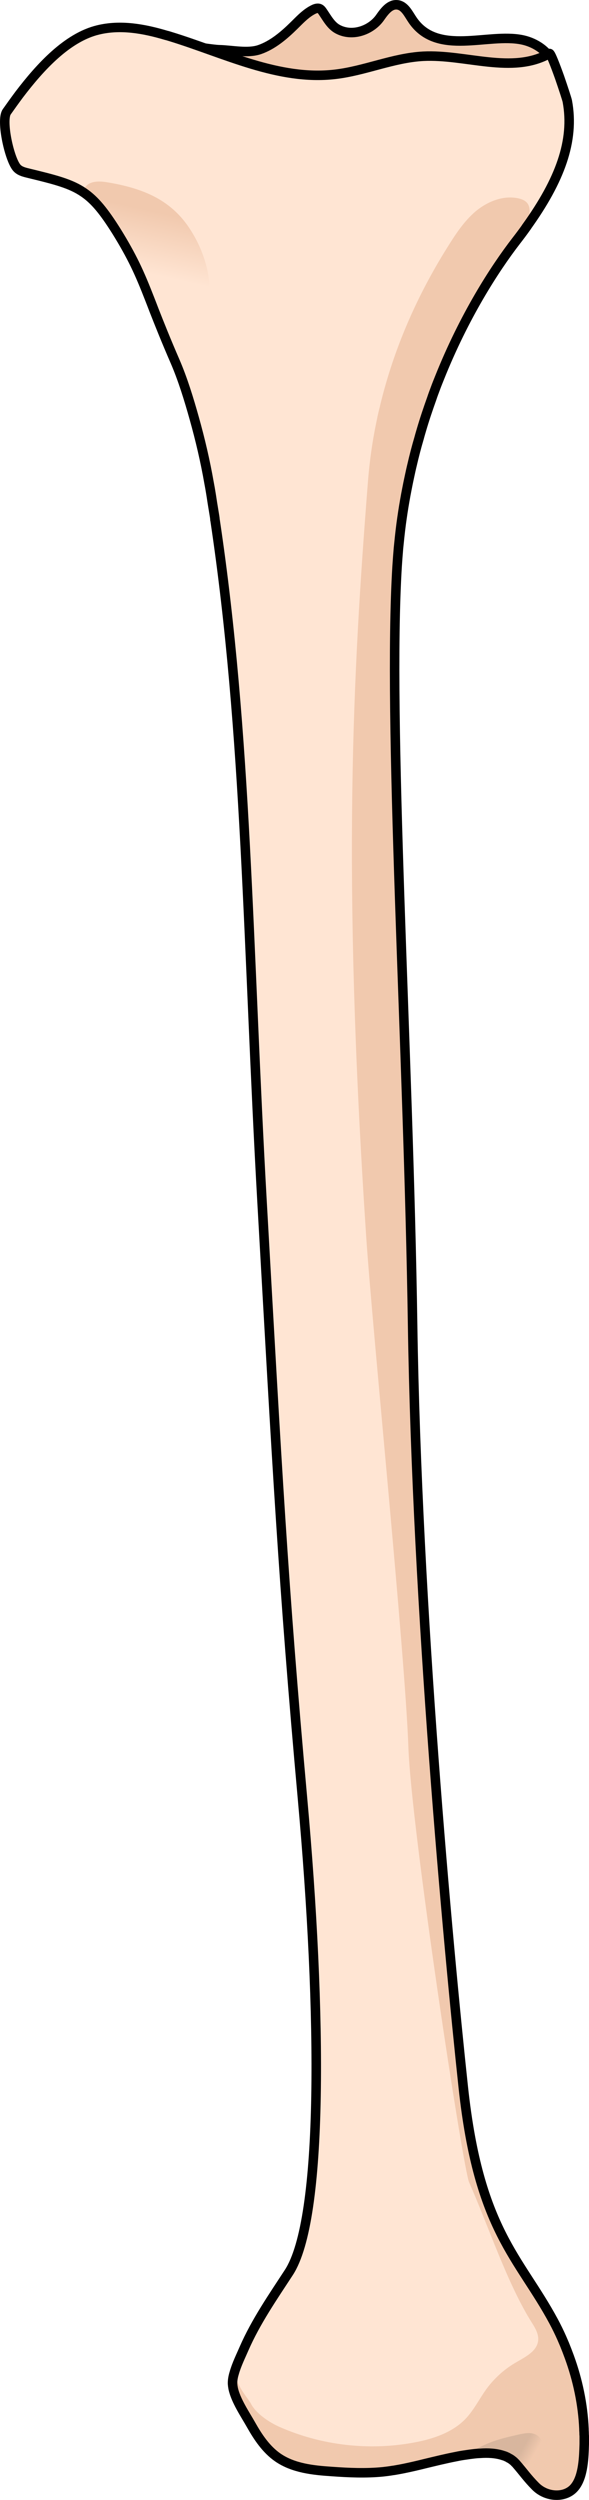
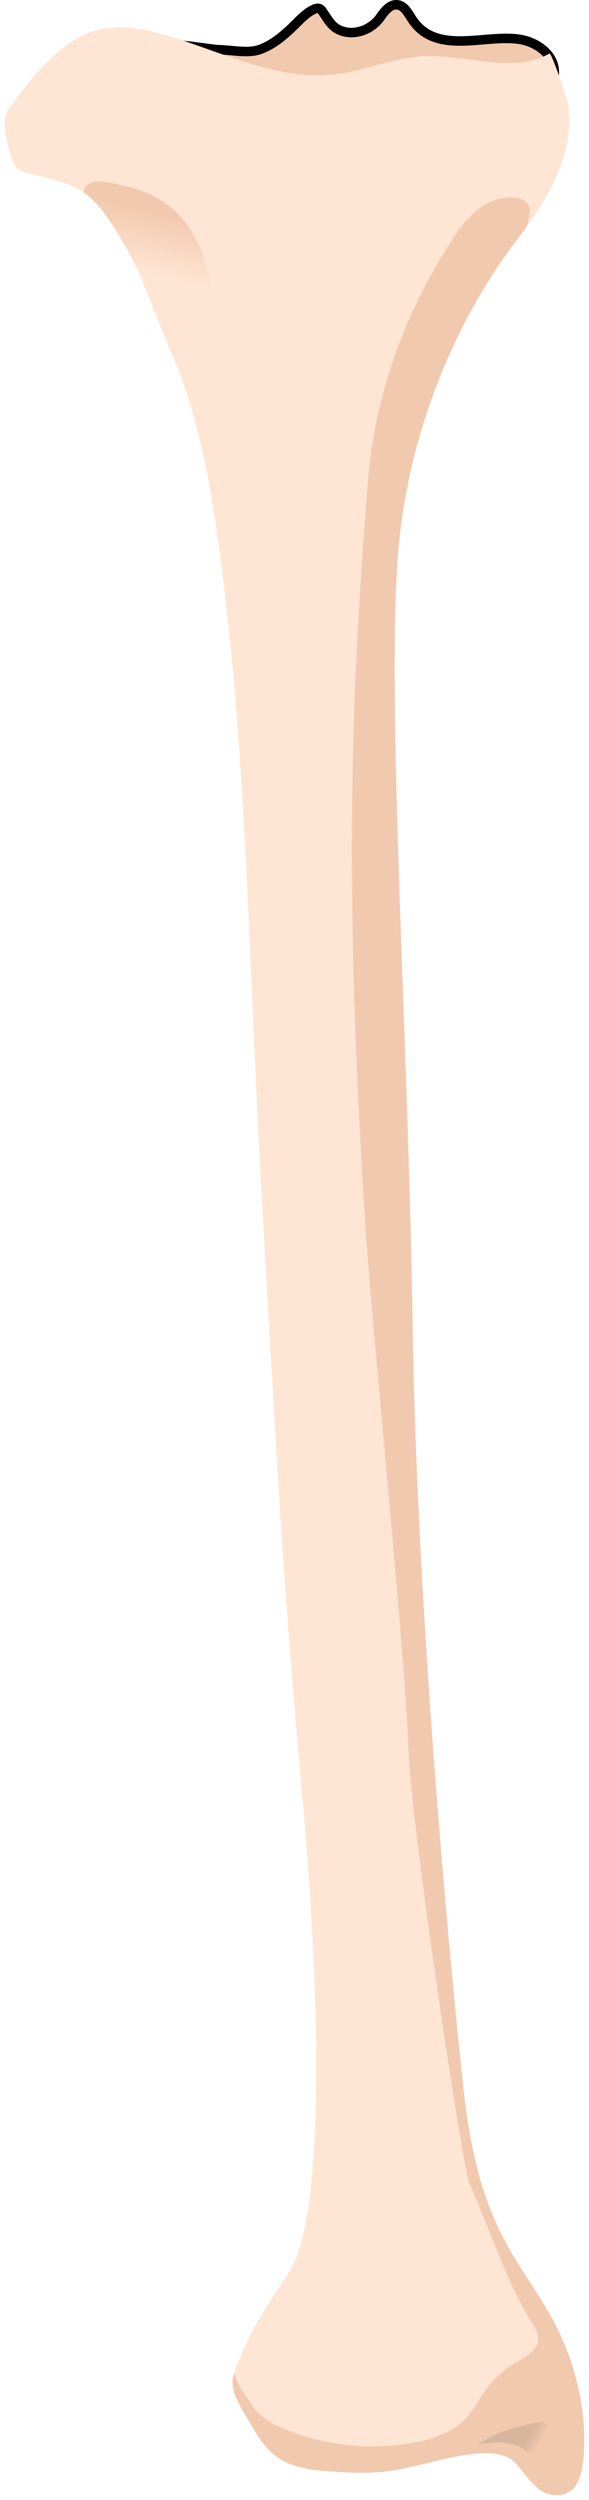
<svg xmlns="http://www.w3.org/2000/svg" version="1.1" id="Camada_1" x="0px" y="0px" width="61.981px" height="262.792px" viewBox="0 0 61.981 262.792" enable-background="new 0 0 61.981 262.792" xml:space="preserve">
  <g>
    <path fill="#F1C9AE" d="M31.156,2.47c0.556-0.555,1.117-1.115,1.815-1.465c0.209-0.105,0.461-0.189,0.672-0.089   c0.129,0.061,0.219,0.181,0.3,0.299c0.468,0.676,0.868,1.459,1.591,1.85c1.561,0.844,3.537,0.1,4.46-1.219   c0.454-0.649,1.027-1.426,1.815-1.339c0.797,0.088,1.18,0.984,1.638,1.643c2.622,3.772,7.891,1.293,11.5,2.036   c1.608,0.331,3.21,1.493,3.371,3.127c0.108,1.094-0.439,2.135-0.998,3.081c-1.146,1.939-2.484,3.87-4.438,4.99   c-1.442,0.826-3.114,1.147-4.762,1.359c-10.925,1.404-22.356-1.631-31.146-8.271c-0.511-0.386-1.026-0.798-1.337-1.358   c-0.311-0.559-0.373-1.304,0.013-1.813c0.962-1.267,6.027-0.107,7.438-0.074c1.322,0.032,2.99,0.417,4.237-0.016   c1.369-0.475,2.567-1.497,3.584-2.497C30.992,2.634,31.074,2.552,31.156,2.47z" />
    <path fill="none" stroke="#000000" stroke-miterlimit="10" d="M31.156,2.47c0.556-0.555,1.117-1.115,1.815-1.465   c0.209-0.105,0.461-0.189,0.672-0.089c0.129,0.061,0.219,0.181,0.3,0.299c0.468,0.676,0.868,1.459,1.591,1.85   c1.561,0.844,3.537,0.1,4.46-1.219c0.454-0.649,1.027-1.426,1.815-1.339c0.797,0.088,1.18,0.984,1.638,1.643   c2.622,3.772,7.891,1.293,11.5,2.036c1.608,0.331,3.21,1.493,3.371,3.127c0.108,1.094-0.439,2.135-0.998,3.081   c-1.146,1.939-2.484,3.87-4.438,4.99c-1.442,0.826-3.114,1.147-4.762,1.359c-10.925,1.404-22.356-1.631-31.146-8.271   c-0.511-0.386-1.026-0.798-1.337-1.358c-0.311-0.559-0.373-1.304,0.013-1.813c0.962-1.267,6.027-0.107,7.438-0.074   c1.322,0.032,2.99,0.417,4.237-0.016c1.369-0.475,2.567-1.497,3.584-2.497C30.992,2.634,31.074,2.552,31.156,2.47z" />
    <g>
      <path fill="#FFE5D3" d="M61.481,256.134v0.79c-0.04,1.33-0.09,3.31-0.93,4.43c-0.02,0.03-0.05,0.06-0.07,0.09    c-0.95,1.18-2.96,1.11-4.14-0.09c-0.86-0.87-1.24-1.45-2.04-2.37c-0.03-0.04-0.06-0.07-0.1-0.1c-0.09-0.1-0.19-0.19-0.3-0.27    c-0.1-0.08-0.2-0.15-0.31-0.2c-0.1-0.06-0.2-0.12-0.3-0.16c-0.1-0.05-0.21-0.09-0.32-0.12c-0.76-0.26-1.64-0.3-2.45-0.24    c-0.25,0.01-0.49,0.03-0.73,0.06s-0.49,0.06-0.73,0.1c-0.37,0.05-0.73,0.11-1.1,0.19c-1.09,0.21-2.17,0.48-3.26,0.74    c-0.72,0.18-1.45,0.35-2.18,0.5c-0.3,0.06-0.61,0.12-0.91,0.17c-0.09,0.02-0.18,0.03-0.27,0.04c-0.34,0.06-0.68,0.1-1.02,0.14    c-1.8,0.18-3.62,0.1-5.42-0.03c-1.97-0.13-4.03-0.35-5.66-1.47c-1.23-0.85-2.09-2.14-2.83-3.45c-0.59-1.05-1.62-2.55-1.88-3.84    c-0.03-0.16-0.05-0.31-0.06-0.46c-0.01-0.34,0.05-0.72,0.17-1.11c0.25-0.91,0.74-1.89,1.04-2.59c1.24-2.84,3.03-5.42,4.72-8.01    c3.65-5.62,3.48-27.12,1.43-49.83c-2.05-22.72-2.66-34.6-4.25-62.61c-1.52-26.86-1.58-49.22-4.94-71.69c0,0,0-0.03-0.02-0.1    c0-0.03-0.01-0.08-0.01-0.14c-0.01-0.05-0.01-0.1-0.02-0.16c-0.06-0.37-0.12-0.73-0.18-1.1c-0.08-0.46-0.14-0.92-0.22-1.39    c-0.06-0.37-0.12-0.73-0.19-1.08c-0.4-2.29-0.93-4.56-1.56-6.8c-0.56-2-1.21-4.12-2.02-5.99c-0.96-2.21-1.64-3.92-2.21-5.37    c-0.16-0.42-0.31-0.81-0.46-1.19c-0.52-1.33-0.98-2.46-1.56-3.65c-0.51-1.04-1.11-2.13-1.91-3.42c-1.33-2.12-2.3-3.32-3.48-4.12    c-1.35-0.93-2.98-1.34-5.74-2.01c-0.45-0.11-0.92-0.21-1.24-0.53c-0.8-0.78-1.75-5.03-1.11-5.94c0.4-0.57,0.84-1.18,1.3-1.8    c2.22-2.92,5.07-6.03,8.32-6.81c2.35-0.57,4.8-0.13,7.12,0.56c0.16,0.04,0.31,0.08,0.46,0.13c5.72,1.75,11.39,4.67,17.34,3.98    c3.14-0.36,6.12-1.73,9.28-1.9c4.5-0.23,9.37,1.93,13.29-0.29c0.11-0.06,0.61,1.23,1.07,2.52c0.4,1.16,0.78,2.32,0.81,2.5    c0.77,4.15-0.78,8.31-4.29,13.2v0.01c-0.34,0.48-0.7,0.96-1.08,1.45c-2.31,2.99-5.5,7.95-8.1,14.47    c-0.14,0.35-0.28,0.69-0.41,1.05c-0.13,0.35-0.27,0.71-0.39,1.08c-0.39,1.09-0.77,2.21-1.11,3.38c-0.08,0.27-0.16,0.54-0.23,0.81    c-0.27,0.91-0.51,1.84-0.73,2.79c-0.1,0.41-0.19,0.83-0.28,1.25c-0.09,0.42-0.18,0.84-0.26,1.27c-0.08,0.41-0.16,0.82-0.23,1.24    c-0.14,0.79-0.26,1.59-0.37,2.4c-0.06,0.47-0.12,0.95-0.17,1.43c-0.04,0.39-0.08,0.78-0.12,1.17c-0.05,0.61-0.1,1.23-0.14,1.86    c-1.01,16.44,1.18,50.15,1.63,79.79c0.45,29.63,3.71,65.01,5.33,80.1s5.88,17.88,9.51,24.63c0.31,0.58,0.6,1.17,0.86,1.76    c0.09,0.22,0.19,0.43,0.28,0.65c0.18,0.44,0.35,0.88,0.51,1.32c0.89,2.44,1.43,5.02,1.54,7.58v0.11c0.01,0.16,0.02,0.33,0.02,0.49    C61.481,256.004,61.481,256.064,61.481,256.134z" />
      <linearGradient id="SVGID_1_" gradientUnits="userSpaceOnUse" x1="17.546" y1="29.212" x2="18.98" y2="22.821">
        <stop offset="0" style="stop-color:#FFE5D3" />
        <stop offset="1" style="stop-color:#F1C9AE" />
      </linearGradient>
      <path fill="url(#SVGID_1_)" d="M22.621,54.644c-0.07-0.46-0.15-0.93-0.21-1.4c-0.08-0.46-0.14-0.92-0.22-1.39    c-0.06-0.37-0.12-0.73-0.19-1.08c-0.4-2.29-0.93-4.56-1.56-6.8c-0.56-2-1.21-4.12-2.02-5.99c-0.96-2.21-1.64-3.92-2.21-5.37    c-0.16-0.42-0.31-0.81-0.46-1.19c-0.52-1.33-0.98-2.46-1.56-3.65c-0.51-1.04-1.11-2.13-1.91-3.42c-1.33-2.12-2.3-3.32-3.48-4.12    c0-0.16,0.04-0.31,0.12-0.46c0.39-0.74,1.43-0.76,2.25-0.63c1.93,0.31,3.74,0.79,5.31,1.65c1.26,0.7,2.37,1.64,3.29,2.96    c1.78,2.56,2.78,5.92,2.07,9.02c-1.2,5.25,0.43,19.05,0.75,21.57c0.01,0.06,0.01,0.11,0.02,0.16    C22.61,54.564,22.621,54.614,22.621,54.644z" />
      <path fill="#F1C9AE" d="M61.481,256.414v0.07c0,2.11-0.33,3.84-0.93,4.87c-0.02,0.03-0.05,0.06-0.07,0.09    c-0.95,1.18-2.96,1.11-4.14-0.09c-0.86-0.87-1.24-1.45-2.04-2.37c-0.03-0.04-0.06-0.07-0.1-0.1c-0.09-0.1-0.19-0.19-0.3-0.27    c-0.1-0.08-0.2-0.15-0.31-0.2c-0.1-0.06-0.2-0.12-0.3-0.16c-0.1-0.05-0.21-0.09-0.32-0.12c-0.76-0.26-1.64-0.3-2.45-0.24    c-0.25,0.01-0.49,0.03-0.73,0.06s-0.48,0.06-0.73,0.1c-0.37,0.05-0.73,0.12-1.1,0.19c-1.09,0.21-2.17,0.48-3.26,0.74    c-0.72,0.18-1.45,0.35-2.18,0.5c-0.3,0.06-0.61,0.12-0.91,0.17c-0.09,0.02-0.18,0.03-0.27,0.04c-0.34,0.06-0.68,0.1-1.02,0.14    c-1.8,0.18-3.62,0.1-5.42-0.03c-1.97-0.13-4.03-0.35-5.66-1.47c-1.23-0.85-2.09-2.14-2.83-3.45c-0.59-1.05-1.62-2.55-1.88-3.84    c-0.03-0.16-0.05-0.31-0.06-0.46c-0.01-0.34,0.05-0.72,0.17-1.11c0.54,1.75,1.47,2.63,1.77,3.21c0.53,1.03,1.94,1.97,3.02,2.44    c4.43,1.95,9.45,2.52,14.21,1.62c1.97-0.37,3.99-1.05,5.37-2.5c0.88-0.93,1.44-2.1,2.19-3.13c0.83-1.13,1.9-2.09,3.12-2.79    c0.97-0.57,2.19-1.16,2.31-2.28c0.07-0.65-0.28-1.28-0.63-1.83c-2.62-4.13-4.648-10.334-6.638-14.814    c-0.65-1.48-6.088-37.129-6.388-45.739c-0.35-9.88-3.778-43.772-4.438-53.652c-2.57-38.61-1.396-59.214,0.174-79.284    c0.18-2.32,0.51-4.61,1-6.85l-0.01,0.01c0.09-0.4,0.18-0.79,0.28-1.17v-0.01c0.01-0.05,0.02-0.09,0.03-0.13    c1.41-5.84,3.82-11.4,7.07-16.58c0.85-1.36,1.74-2.73,2.96-3.77c0.92-0.77,2.07-1.34,3.25-1.45c0.39-0.03,0.79-0.02,1.19,0.06    c0.39,0.08,0.8,0.23,1.03,0.55c0.27,0.38,0.25,0.89,0.17,1.35c-0.06,0.38-0.15,0.75-0.27,1.11v0.01c-0.34,0.48-0.7,0.96-1.08,1.45    c-2.31,2.99-5.5,7.95-8.1,14.47c-0.14,0.35-0.27,0.7-0.41,1.05c-0.13,0.36-0.26,0.71-0.39,1.08c-0.39,1.09-0.77,2.21-1.11,3.38    c-0.08,0.27-0.16,0.54-0.23,0.81c-0.27,0.91-0.51,1.84-0.73,2.79c-0.1,0.41-0.19,0.83-0.28,1.25c-0.09,0.42-0.18,0.84-0.26,1.27    c-0.08,0.41-0.16,0.82-0.23,1.24c-0.14,0.79-0.26,1.59-0.37,2.4c-0.06,0.47-0.12,0.95-0.17,1.43c-0.04,0.39-0.08,0.78-0.12,1.17    c-0.05,0.61-0.1,1.23-0.14,1.86c-1.01,16.44,1.18,50.15,1.63,79.79c0.45,29.63,3.71,65.01,5.33,80.1s5.88,17.88,9.51,24.63    c0.31,0.58,0.6,1.17,0.86,1.76c0.09,0.22,0.19,0.43,0.28,0.65c0.18,0.44,0.35,0.88,0.51,1.32c0.93,2.64,1.42,5.29,1.54,7.58v0.11    c0.01,0.16,0.02,0.33,0.02,0.49C61.481,256.104,61.481,256.264,61.481,256.414z" />
      <linearGradient id="SVGID_2_" gradientUnits="userSpaceOnUse" x1="54.353" y1="257.93" x2="55.79" y2="258.766">
        <stop offset="0.154" style="stop-color:#D8B69E" />
        <stop offset="1" style="stop-color:#F1C9AE" />
      </linearGradient>
-       <path fill="url(#SVGID_2_)" d="M57.14,257.954c-0.2,0.67-0.76,1.05-1.27,1.12c-0.51,0.07-1-0.1-1.5-0.18    c-0.05-0.01-0.11-0.01-0.17-0.01c-0.9-0.94-2.37-1.08-3.68-0.99c-0.49,0.03-0.97,0.08-1.45,0.16c0.72-0.45,1.45-0.86,2.2-1.17    c1.07-0.46,2.18-0.71,3.28-0.96c0.63-0.14,1.29-0.28,1.86,0.01C56.981,256.234,57.4,257.124,57.14,257.954z" />
-       <path fill="none" stroke="#000000" stroke-miterlimit="10" d="M61.481,256.134v0.79c-0.04,1.33-0.09,3.31-0.93,4.43    c-0.02,0.03-0.05,0.06-0.07,0.09c-0.95,1.18-2.96,1.11-4.14-0.09c-0.86-0.87-1.24-1.45-2.04-2.37c-0.03-0.04-0.06-0.07-0.1-0.1    c-0.09-0.1-0.19-0.19-0.3-0.27c-0.1-0.08-0.2-0.15-0.31-0.2c-0.1-0.06-0.2-0.12-0.3-0.16c-0.1-0.05-0.21-0.09-0.32-0.12    c-0.76-0.26-1.64-0.3-2.45-0.24c-0.25,0.01-0.49,0.03-0.73,0.06s-0.49,0.06-0.73,0.1c-0.37,0.05-0.73,0.11-1.1,0.19    c-1.09,0.21-2.17,0.48-3.26,0.74c-0.72,0.18-1.45,0.35-2.18,0.5c-0.3,0.06-0.61,0.12-0.91,0.17c-0.09,0.02-0.18,0.03-0.27,0.04    c-0.34,0.06-0.68,0.1-1.02,0.14c-1.8,0.18-3.62,0.1-5.42-0.03c-1.97-0.13-4.03-0.35-5.66-1.47c-1.23-0.85-2.09-2.14-2.83-3.45    c-0.59-1.05-1.62-2.55-1.88-3.84c-0.03-0.16-0.05-0.31-0.06-0.46c-0.01-0.34,0.05-0.72,0.17-1.11c0.25-0.91,0.74-1.89,1.04-2.59    c1.24-2.84,3.03-5.42,4.72-8.01c3.65-5.62,3.48-27.12,1.43-49.83c-2.05-22.72-2.66-34.6-4.25-62.61    c-1.52-26.86-1.58-49.22-4.94-71.69c0,0,0-0.03-0.02-0.1c0-0.03-0.01-0.08-0.01-0.14c-0.01-0.05-0.01-0.1-0.02-0.16    c-0.06-0.37-0.12-0.73-0.18-1.1c-0.08-0.46-0.14-0.92-0.22-1.39c-0.06-0.37-0.12-0.73-0.19-1.08c-0.4-2.29-0.93-4.56-1.56-6.8    c-0.56-2-1.21-4.12-2.02-5.99c-0.96-2.21-1.64-3.92-2.21-5.37c-0.16-0.42-0.31-0.81-0.46-1.19c-0.52-1.33-0.98-2.46-1.56-3.65    c-0.51-1.04-1.11-2.13-1.91-3.42c-1.33-2.12-2.3-3.32-3.48-4.12c-1.35-0.93-2.98-1.34-5.74-2.01c-0.45-0.11-0.92-0.21-1.24-0.53    c-0.8-0.78-1.75-5.03-1.11-5.94c0.4-0.57,0.84-1.18,1.3-1.8c2.22-2.92,5.07-6.03,8.32-6.81c2.35-0.57,4.8-0.13,7.12,0.56    c0.16,0.04,0.31,0.08,0.46,0.13c5.72,1.75,11.39,4.67,17.34,3.98c3.14-0.36,6.12-1.73,9.28-1.9c4.5-0.23,9.37,1.93,13.29-0.29    c0.11-0.06,0.61,1.23,1.07,2.52c0.4,1.16,0.78,2.32,0.81,2.5c0.77,4.15-0.78,8.31-4.29,13.2v0.01c-0.34,0.48-0.7,0.96-1.08,1.45    c-2.31,2.99-5.5,7.95-8.1,14.47c-0.14,0.35-0.28,0.69-0.41,1.05c-0.13,0.35-0.27,0.71-0.39,1.08c-0.39,1.09-0.77,2.21-1.11,3.38    c-0.08,0.27-0.16,0.54-0.23,0.81c-0.27,0.91-0.51,1.84-0.73,2.79c-0.1,0.41-0.19,0.83-0.28,1.25c-0.09,0.42-0.18,0.84-0.26,1.27    c-0.08,0.41-0.16,0.82-0.23,1.24c-0.14,0.79-0.26,1.59-0.37,2.4c-0.06,0.47-0.12,0.95-0.17,1.43c-0.04,0.39-0.08,0.78-0.12,1.17    c-0.05,0.61-0.1,1.23-0.14,1.86c-1.01,16.44,1.18,50.15,1.63,79.79c0.45,29.63,3.71,65.01,5.33,80.1s5.88,17.88,9.51,24.63    c0.31,0.58,0.6,1.17,0.86,1.76c0.09,0.22,0.19,0.43,0.28,0.65c0.18,0.44,0.35,0.88,0.51,1.32c0.89,2.44,1.43,5.02,1.54,7.58v0.11    c0.01,0.16,0.02,0.33,0.02,0.49C61.481,256.004,61.481,256.064,61.481,256.134z" />
+       <path fill="url(#SVGID_2_)" d="M57.14,257.954c-0.51,0.07-1-0.1-1.5-0.18    c-0.05-0.01-0.11-0.01-0.17-0.01c-0.9-0.94-2.37-1.08-3.68-0.99c-0.49,0.03-0.97,0.08-1.45,0.16c0.72-0.45,1.45-0.86,2.2-1.17    c1.07-0.46,2.18-0.71,3.28-0.96c0.63-0.14,1.29-0.28,1.86,0.01C56.981,256.234,57.4,257.124,57.14,257.954z" />
    </g>
  </g>
</svg>